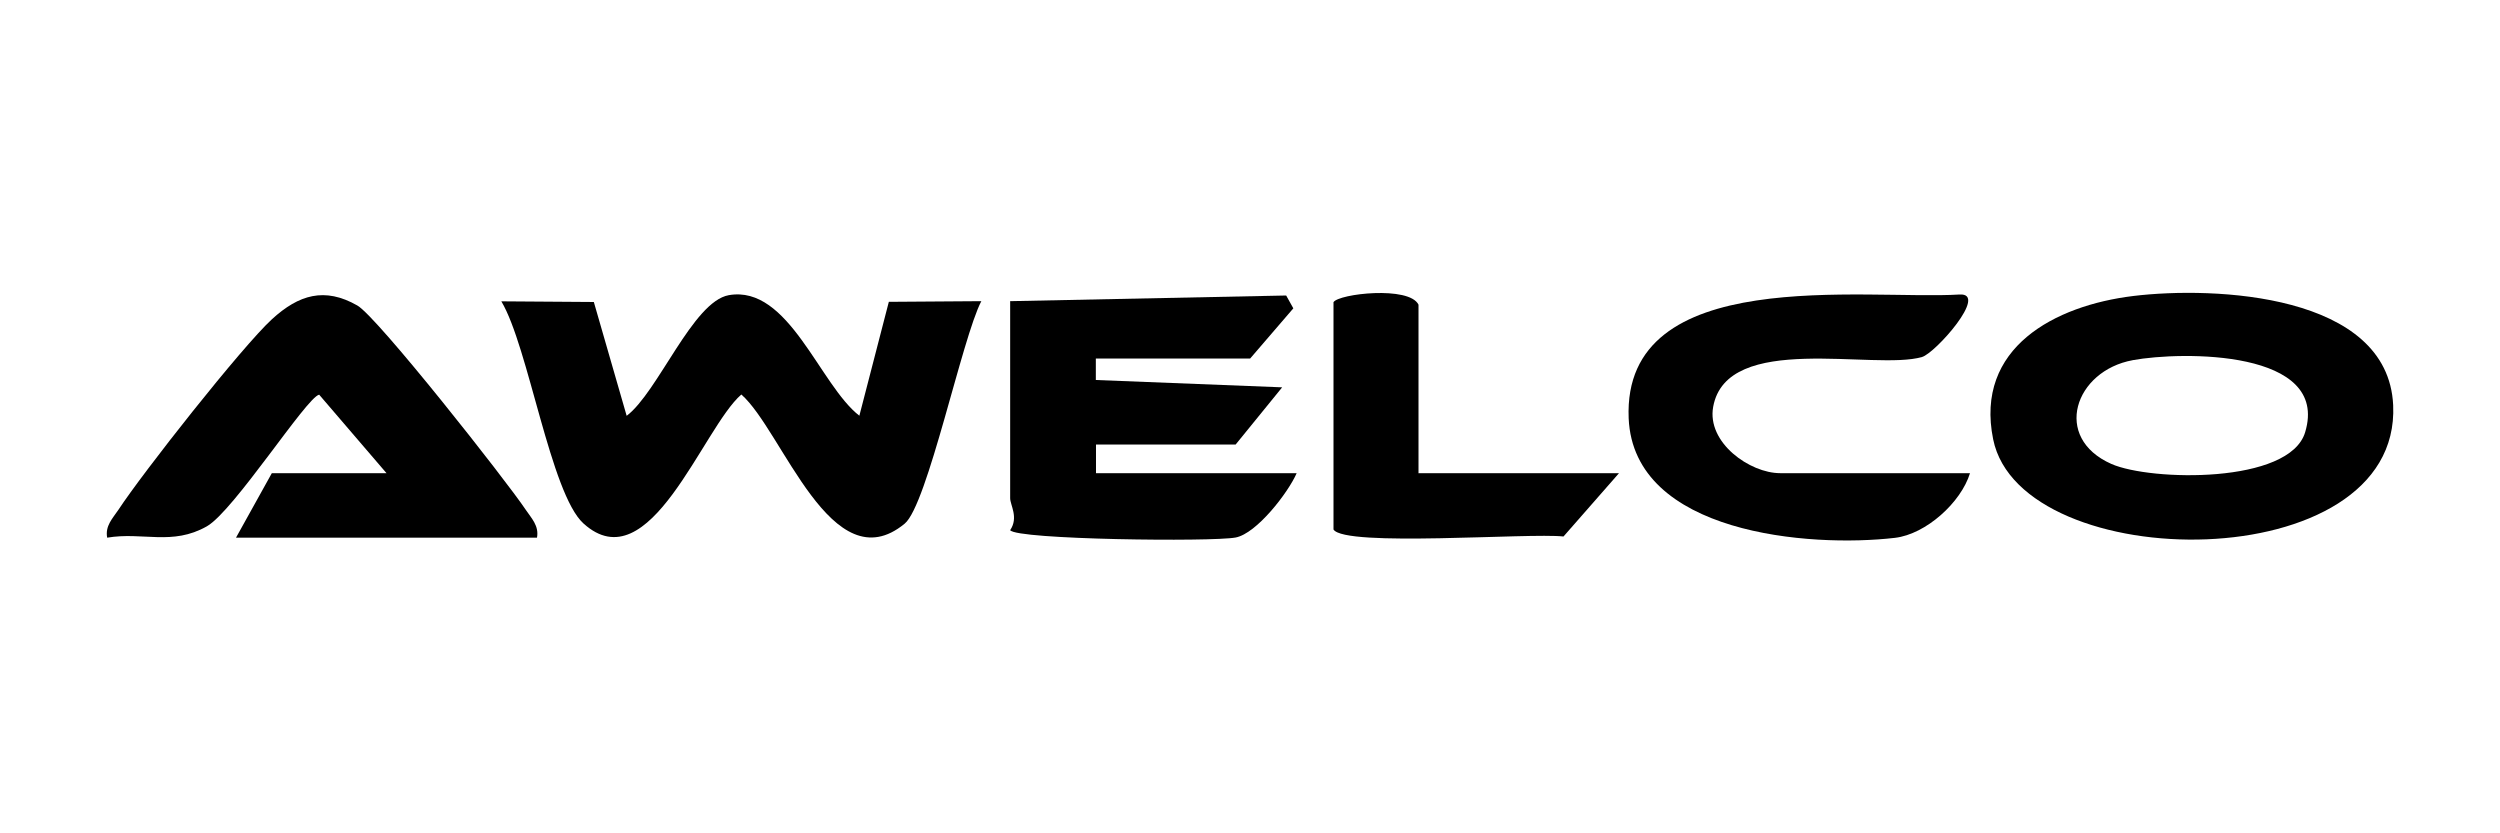
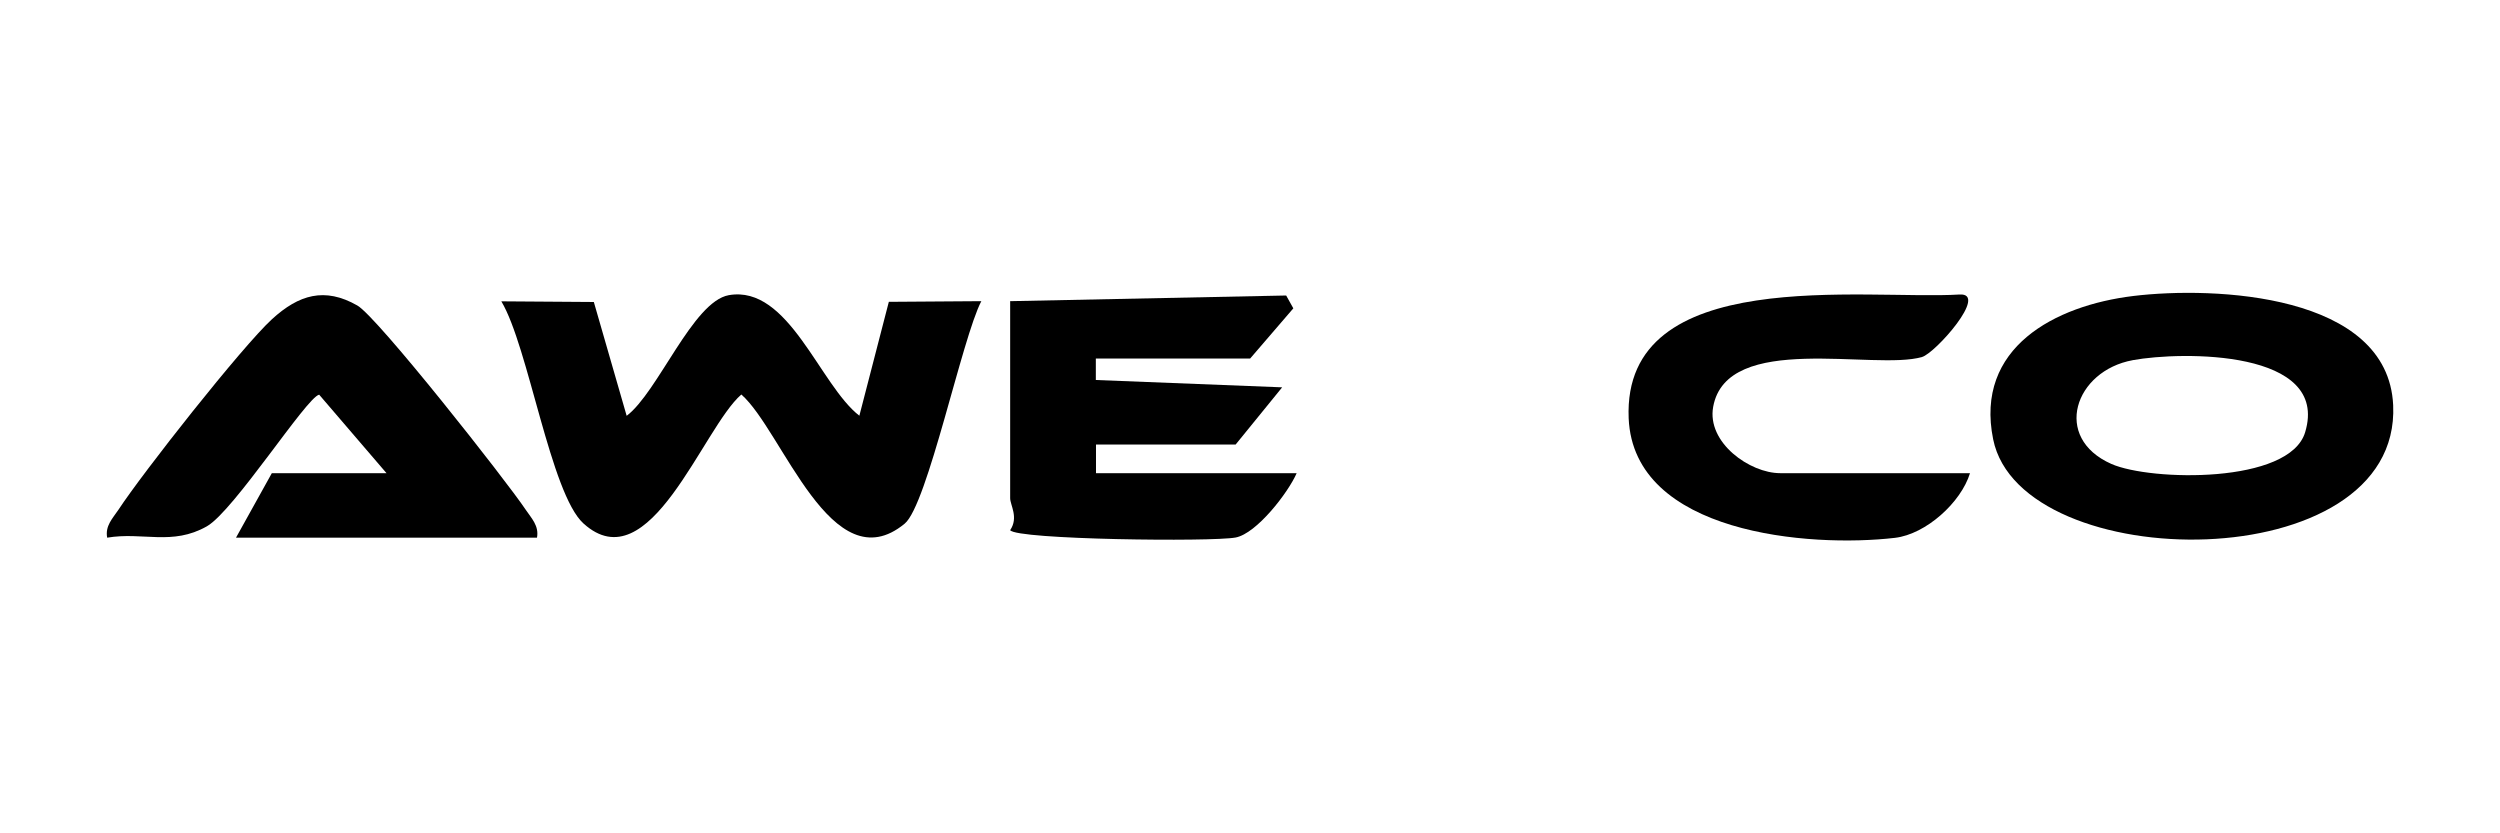
<svg xmlns="http://www.w3.org/2000/svg" id="Layer_1" version="1.1" viewBox="0 0 150 50">
  <g id="_x33_O0bNp">
    <g>
      <path d="M51.56,24.95l1.77-6.84,5.55-.04c-1.15,2.19-3.23,12.22-4.6,13.35-4.38,3.61-7.33-5.59-9.8-7.75-2.33,2.02-5.5,11.33-9.47,7.74-1.98-1.79-3.3-10.61-4.93-13.33l5.55.04,1.97,6.83c1.88-1.42,3.97-6.86,6.13-7.24,3.6-.63,5.45,5.4,7.84,7.24Z" />
      <path d="M127.99,17.76c4.87-.59,15.29-.15,15.6,6.55.48,10.48-22.33,10.3-24,2.05-1.12-5.51,3.72-8.03,8.4-8.6ZM127.97,21.61c-3.48.63-4.86,4.65-1.28,6.23,2.35,1.03,10.69,1.21,11.62-1.91,1.49-4.96-7.4-4.86-10.35-4.32Z" />
      <path d="M23.19,28.39l-4.04-4.71c-.76.16-5.12,6.98-6.74,7.9-2.08,1.18-3.84.32-5.98.68-.13-.71.33-1.16.68-1.68,1.44-2.2,7.41-9.78,9.21-11.43,1.61-1.47,3.16-1.94,5.12-.82,1.2.68,8.93,10.5,10.1,12.25.35.52.81.97.68,1.68H14.16s2.15-3.87,2.15-3.87h6.88Z" />
      <path d="M65.75,21.51v1.29s11.18.44,11.18.44l-2.79,3.43h-8.38v1.72h12.04c-.51,1.17-2.4,3.62-3.66,3.86-1.42.27-13.16.13-13.53-.44.52-.77,0-1.5,0-1.92v-11.82l16.56-.34.43.77-2.59,3.01h-9.24Z" />
      <path d="M118.2,28.39c-.54,1.76-2.64,3.66-4.5,3.88-5.14.6-15.68-.24-15.98-7.17-.39-9.3,14.22-7.08,19.85-7.43,1.77-.11-1.45,3.52-2.25,3.75-2.84.83-11.71-1.54-12.53,2.99-.39,2.15,2.2,3.98,4.02,3.98h11.39Z" />
-       <path d="M85.1,28.39h12.04l-3.33,3.8c-2.06-.23-13.13.65-13.8-.42v-13.64c.32-.51,4.54-.99,5.1.15v10.1Z" />
    </g>
  </g>
</svg>